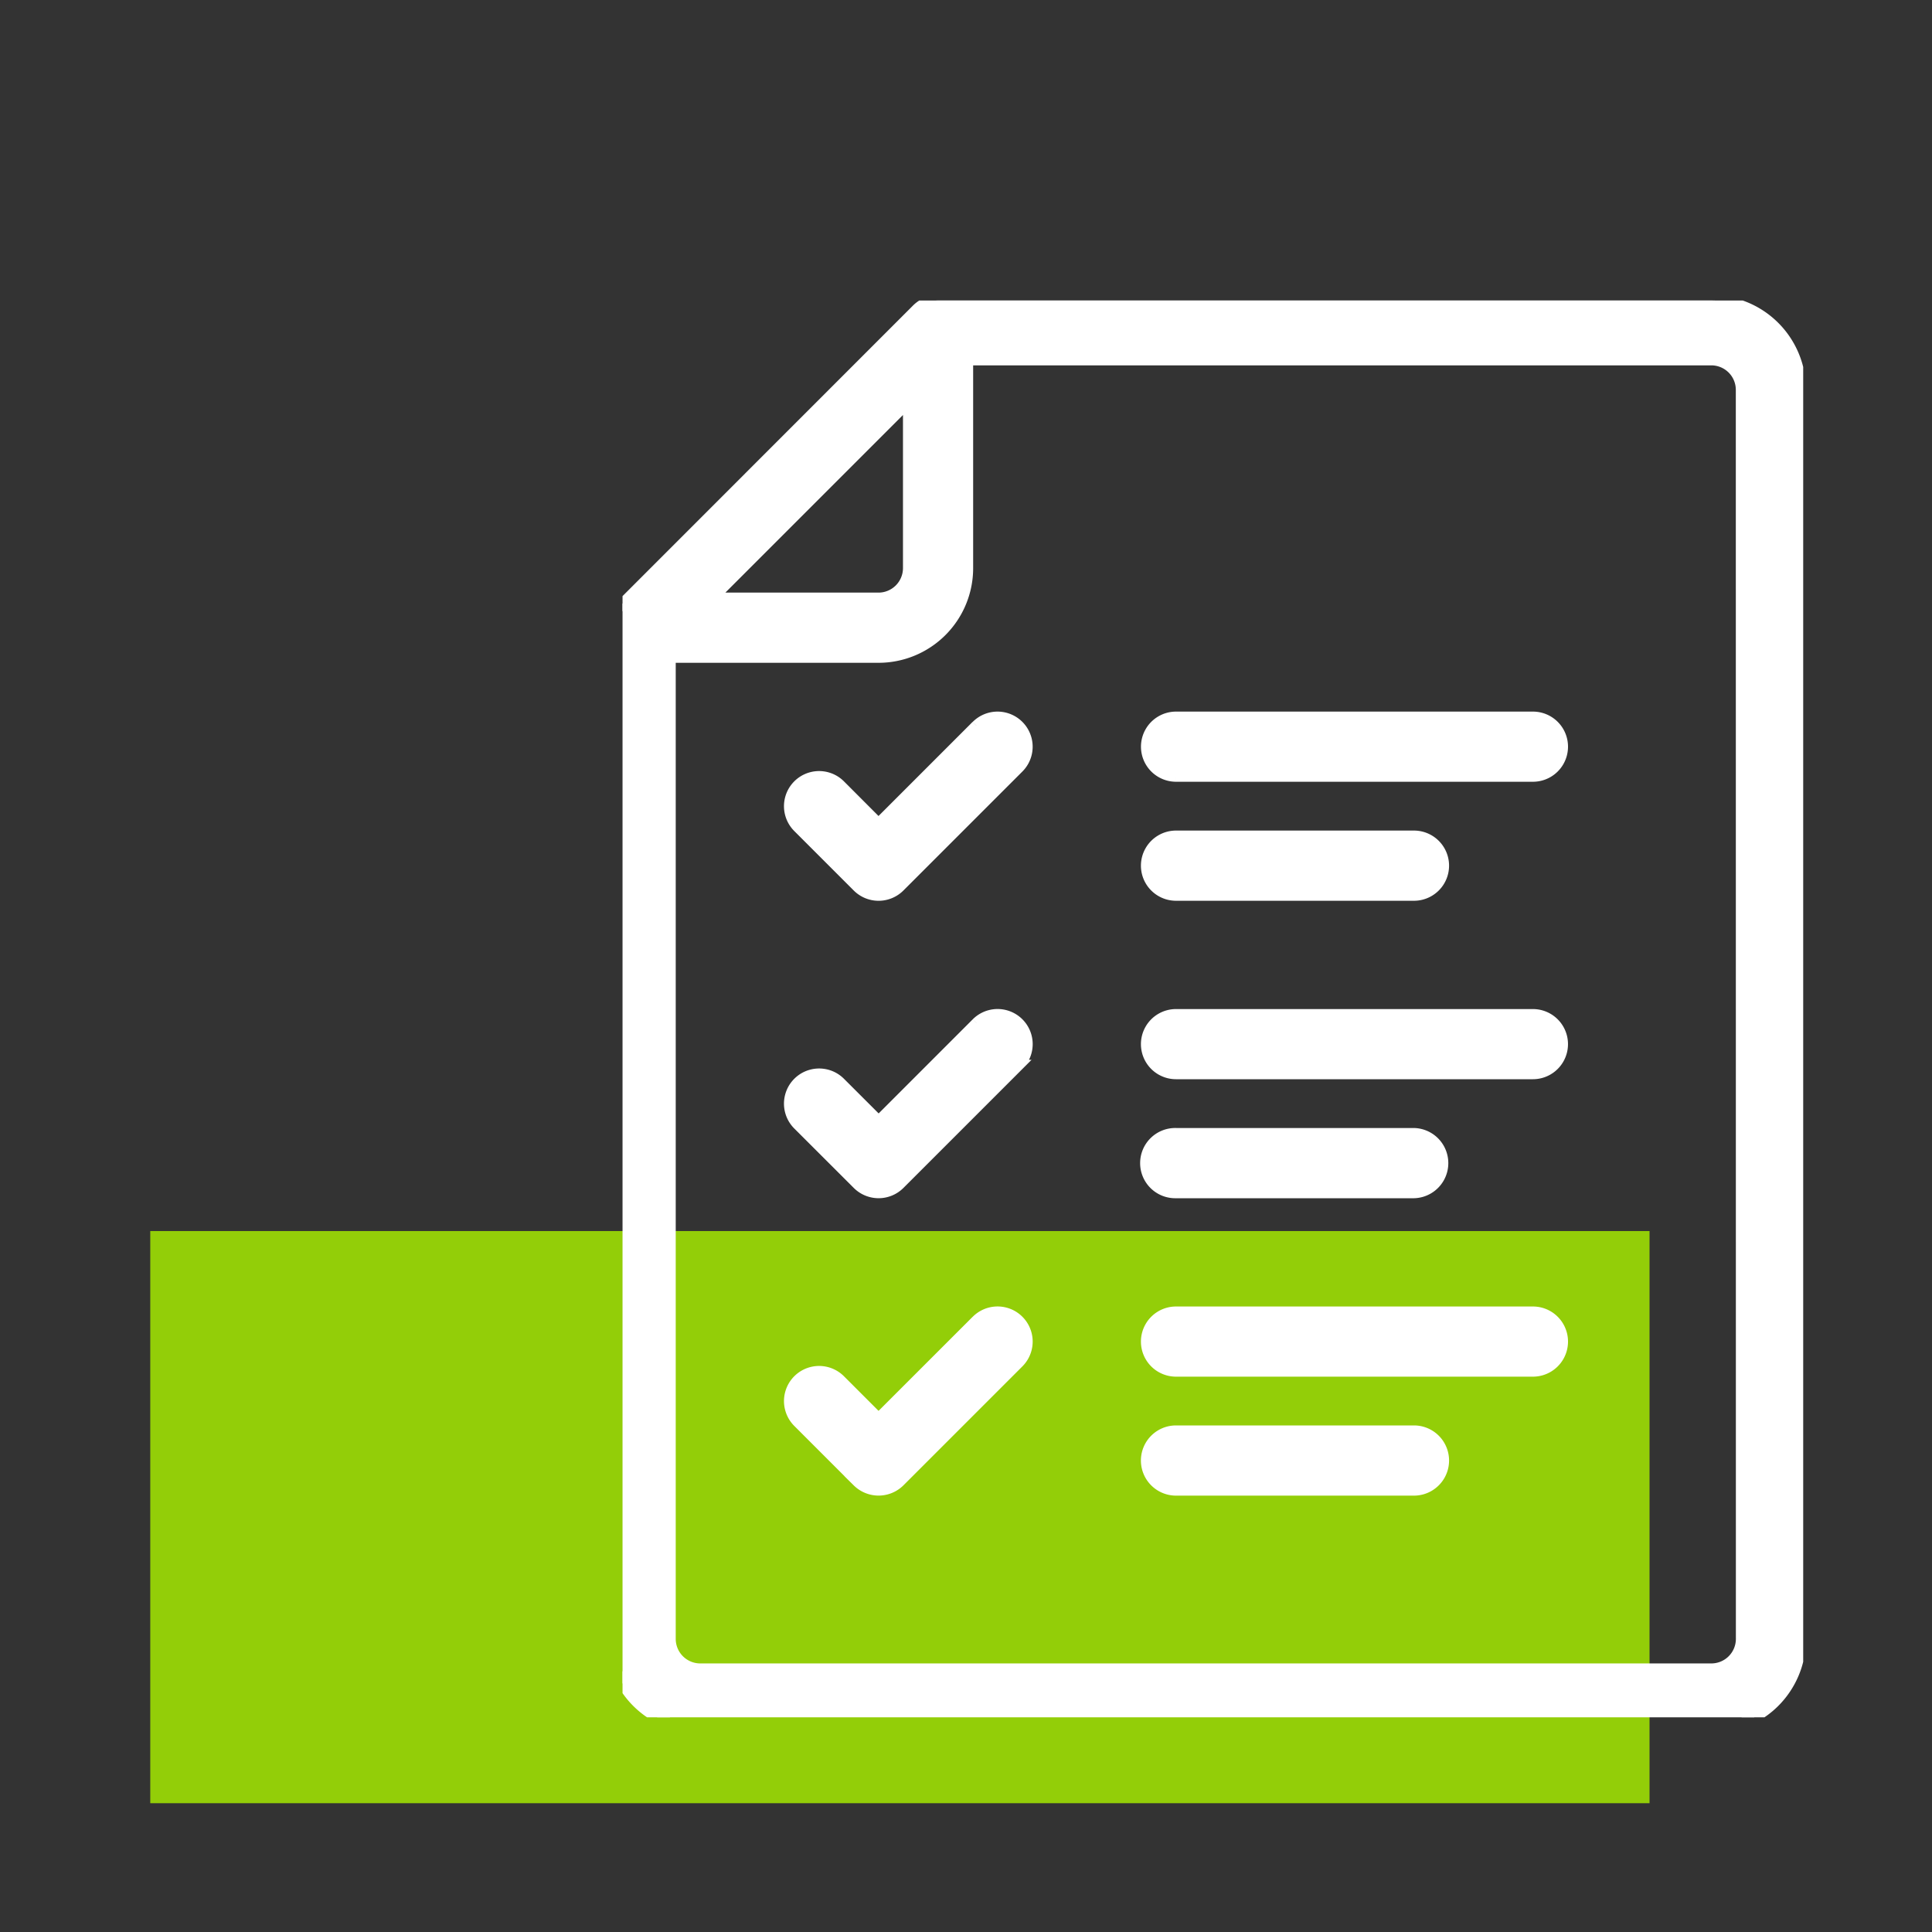
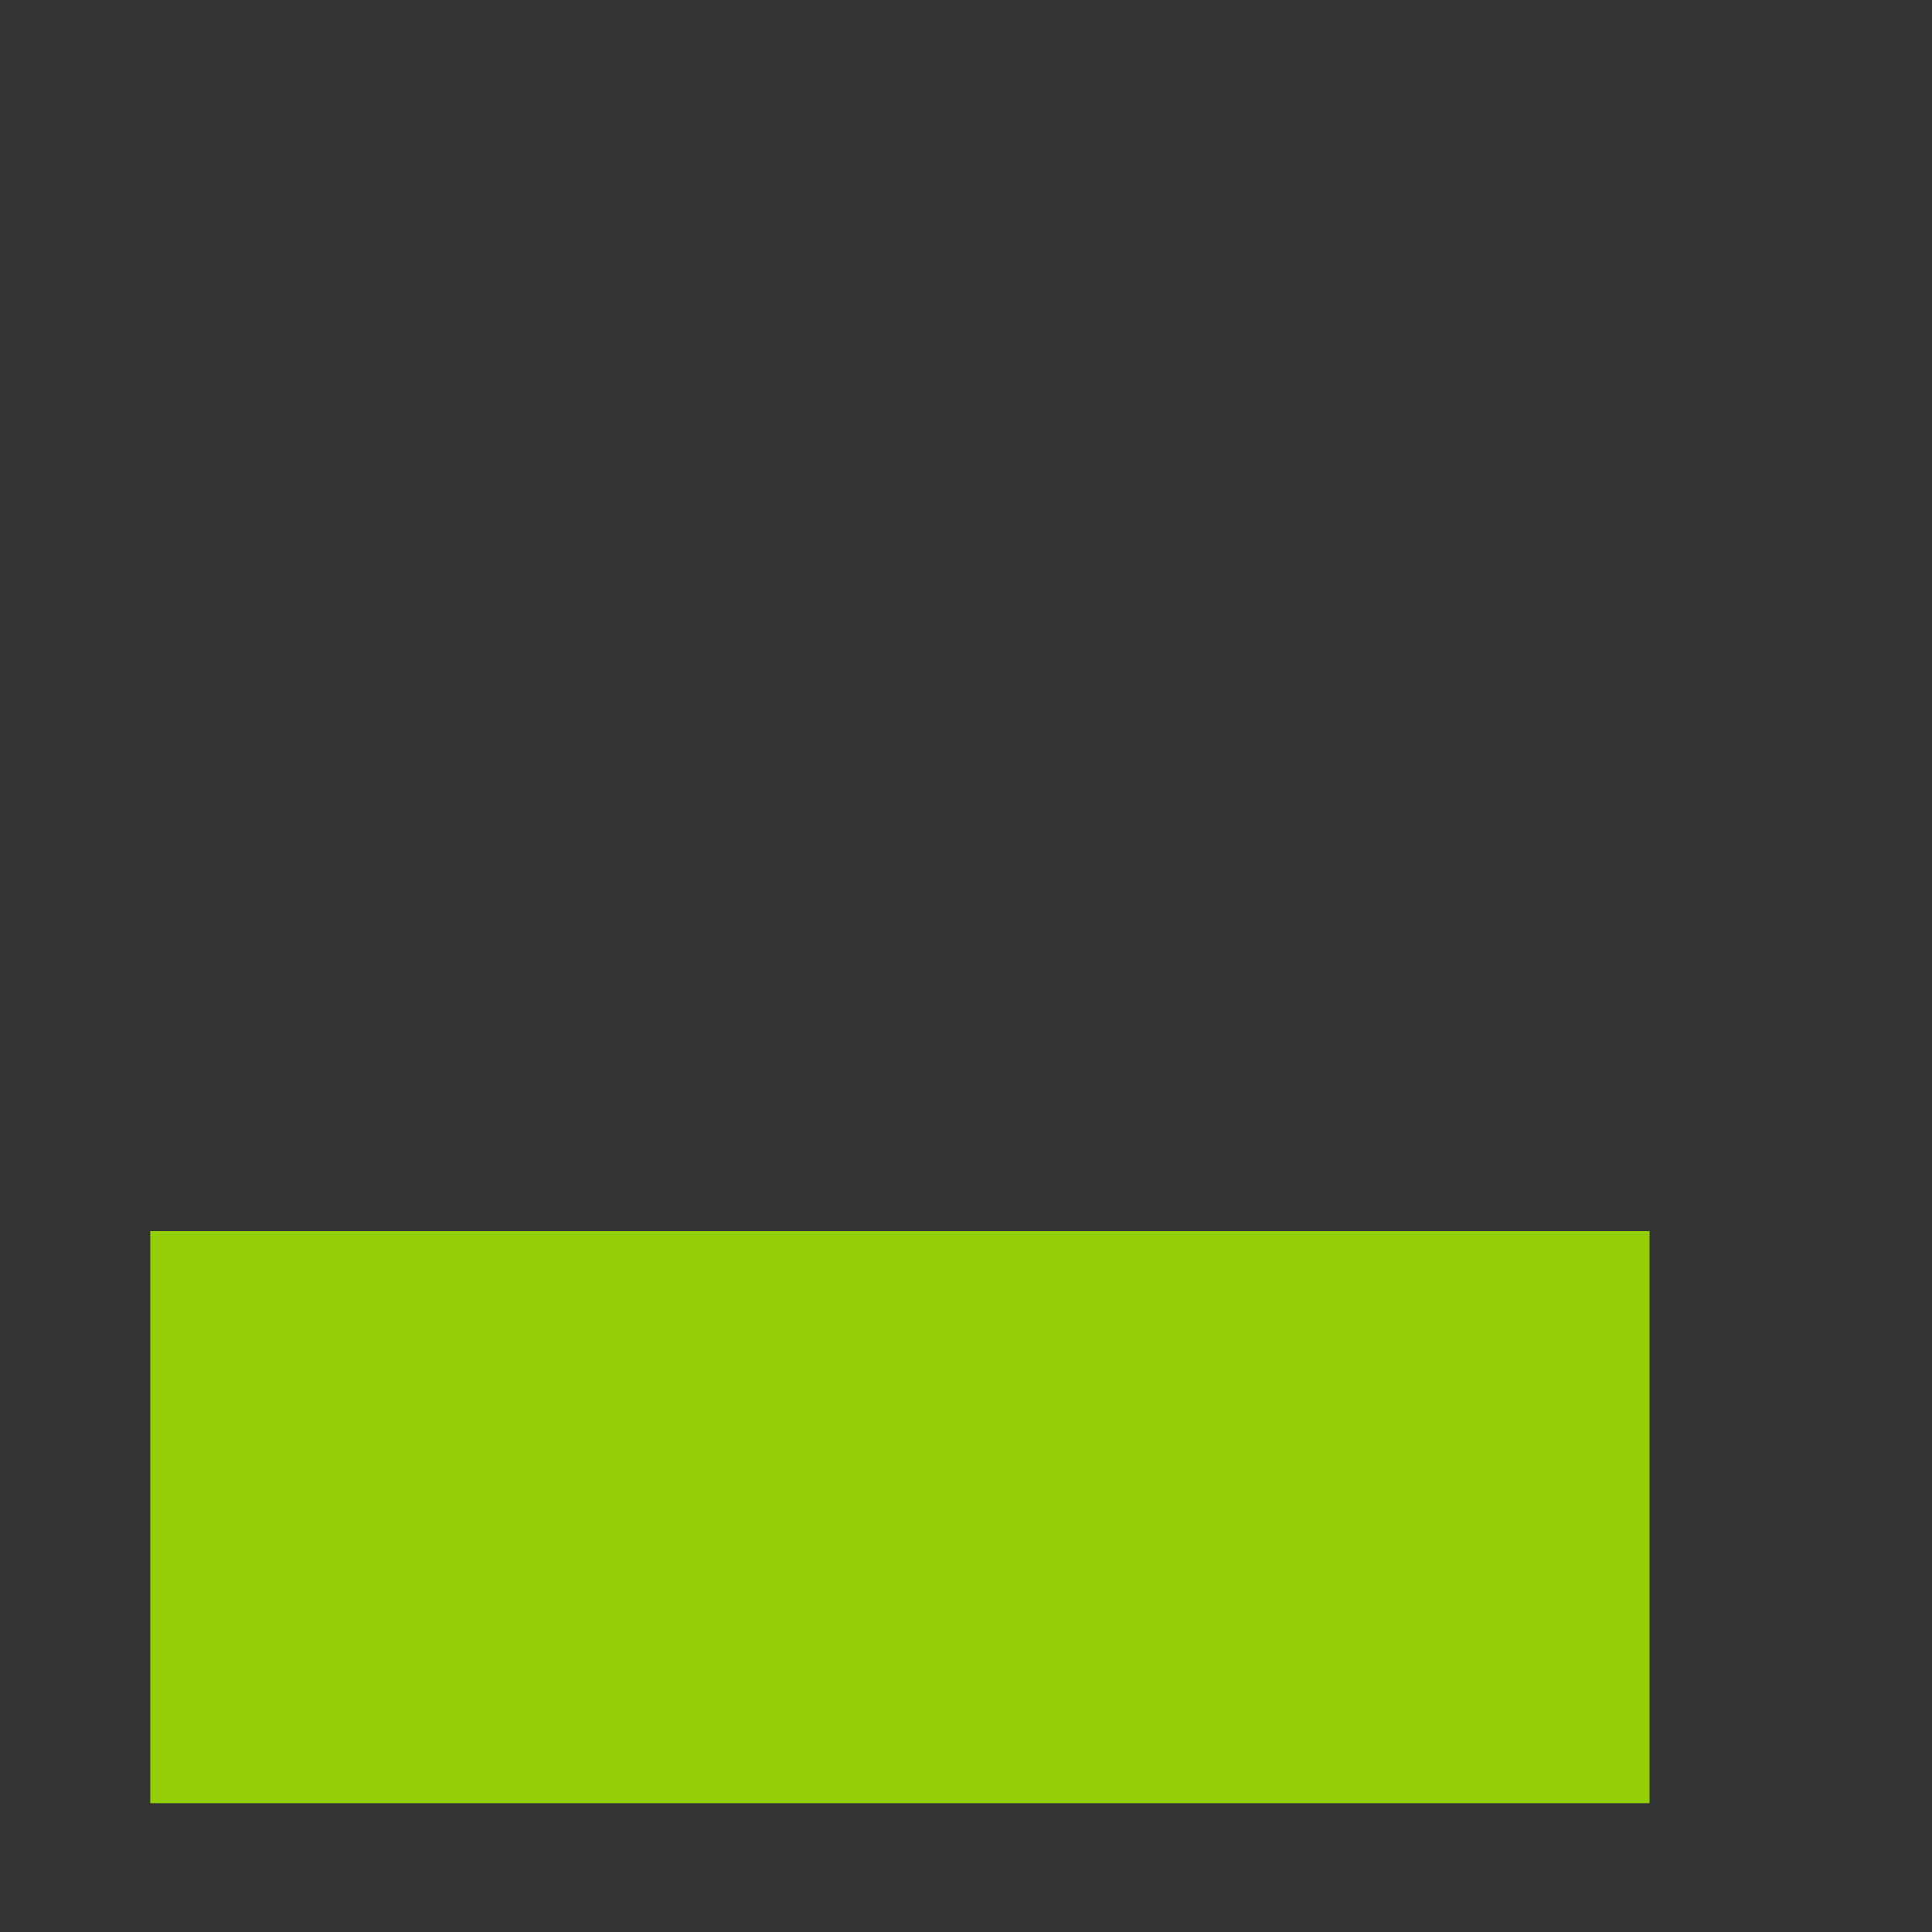
<svg xmlns="http://www.w3.org/2000/svg" width="90" height="90" viewBox="0 0 90 90">
  <rect x="0" y="0" width="90" height="90" fill="#333333" stroke="none" />
  <defs>
    <clipPath id="clip-path">
      <rect id="Rectangle_1788" data-name="Rectangle 1788" width="55" height="66" transform="translate(0 0)" fill="#fff" stroke="#fff" stroke-width="0.5" />
    </clipPath>
  </defs>
  <g id="Groupe_2965" data-name="Groupe 2965" transform="translate(-376 -2923)">
    <g id="SUIVI_PERSONNALISE" data-name="SUIVI PERSONNALISE" transform="translate(383 2937)">
      <path id="Tracé_1141" data-name="Tracé 1141" d="M0,20.929H26.653V-48.913H0Z" transform="translate(20.929 43.347) rotate(90)" fill="#93ce08" />
      <g id="Groupe_2786" data-name="Groupe 2786" transform="translate(22)" clip-path="url(#clip-path)">
-         <path id="Tracé_1285" data-name="Tracé 1285" d="M17.034,33.66h0l-4.56,4.561-1.792-1.79A1.387,1.387,0,1,0,8.72,38.393l2.771,2.768a1.387,1.387,0,0,0,1.961,0l5.541-5.541a1.385,1.385,0,1,0-1.958-1.961m9.293-11.492H42.953a1.384,1.384,0,1,0,0-2.768H26.328a1.384,1.384,0,1,0,0,2.768m-9.3-2.362v0l-4.56,4.561L10.68,22.575A1.386,1.386,0,1,0,8.72,24.536l2.77,2.77a1.387,1.387,0,0,0,1.961,0l5.542-5.542a1.385,1.385,0,0,0-1.961-1.958m0,27.71L12.47,52.077l-1.79-1.79a1.386,1.386,0,1,0-1.959,1.962l2.768,2.768a1.395,1.395,0,0,0,1.962,0l5.542-5.542a1.385,1.385,0,0,0-1.959-1.959m9.293-22.575a1.385,1.385,0,1,0,0,2.77H37.411a1.385,1.385,0,1,0,0-2.77ZM37.411,52.652H26.326a1.385,1.385,0,0,0,0,2.77H37.411a1.385,1.385,0,1,0,0-2.77M26.328,41.568H37.412a1.386,1.386,0,0,0,0-2.771H26.328a1.386,1.386,0,1,0,0,2.771m16.626,5.544H26.326a1.384,1.384,0,0,0,0,2.768H42.953a1.384,1.384,0,1,0,0-2.768M26.326,36.024H42.952a1.384,1.384,0,1,0,0-2.768H26.326a1.384,1.384,0,1,0,0,2.768M51.268,0H15.241a1.391,1.391,0,0,0-.98.4L.406,14.26A1.392,1.392,0,0,0,0,15.243V62.352a4.155,4.155,0,0,0,4.158,4.155h47.11a4.155,4.155,0,0,0,4.155-4.155V4.157A4.157,4.157,0,0,0,51.268,0M13.857,4.729v7.743a1.393,1.393,0,0,1-1.386,1.384H4.73Zm38.8,57.623a1.394,1.394,0,0,1-1.386,1.387H4.158a1.394,1.394,0,0,1-1.387-1.387V16.626h9.7a4.159,4.159,0,0,0,4.155-4.154V2.77H51.268a1.392,1.392,0,0,1,1.386,1.387Z" transform="translate(-0.543 0)" fill="#fff" stroke="#fff" stroke-width="0.5" />
-       </g>
+         </g>
    </g>
-     <rect id="Rectangle_1809" data-name="Rectangle 1809" width="90" height="90" transform="translate(376 2923)" fill="none" />
  </g>
</svg>